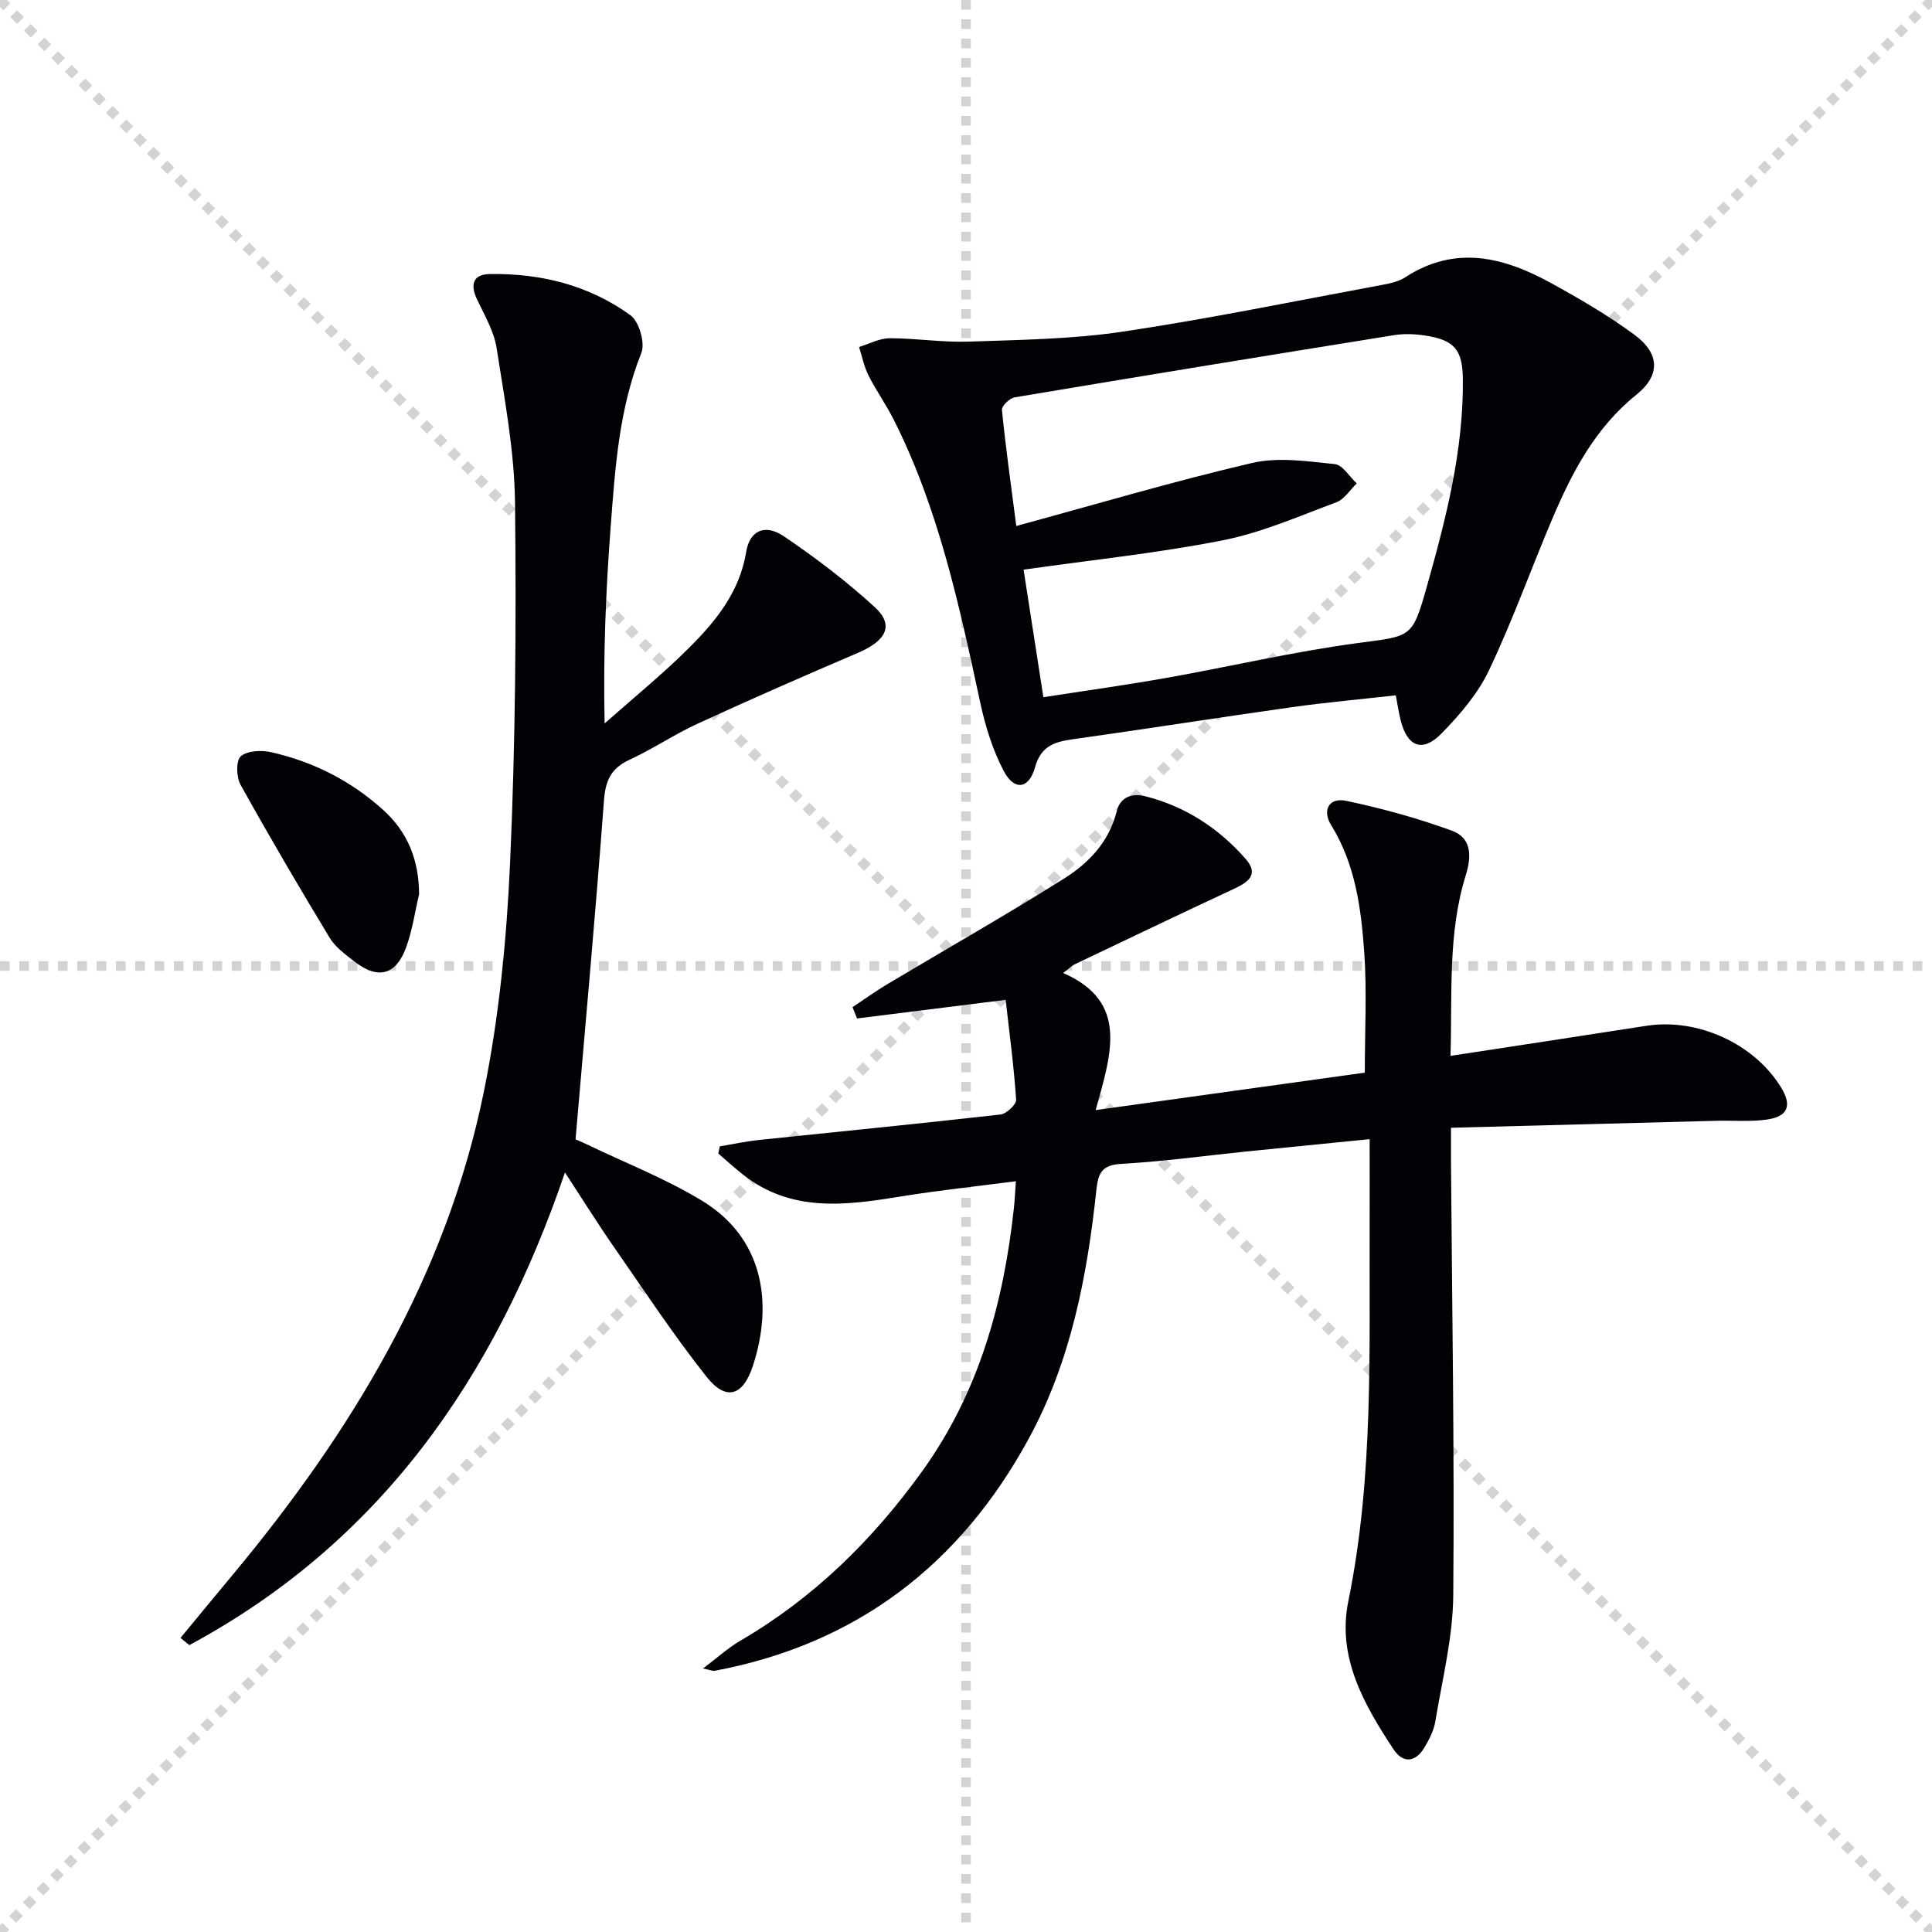
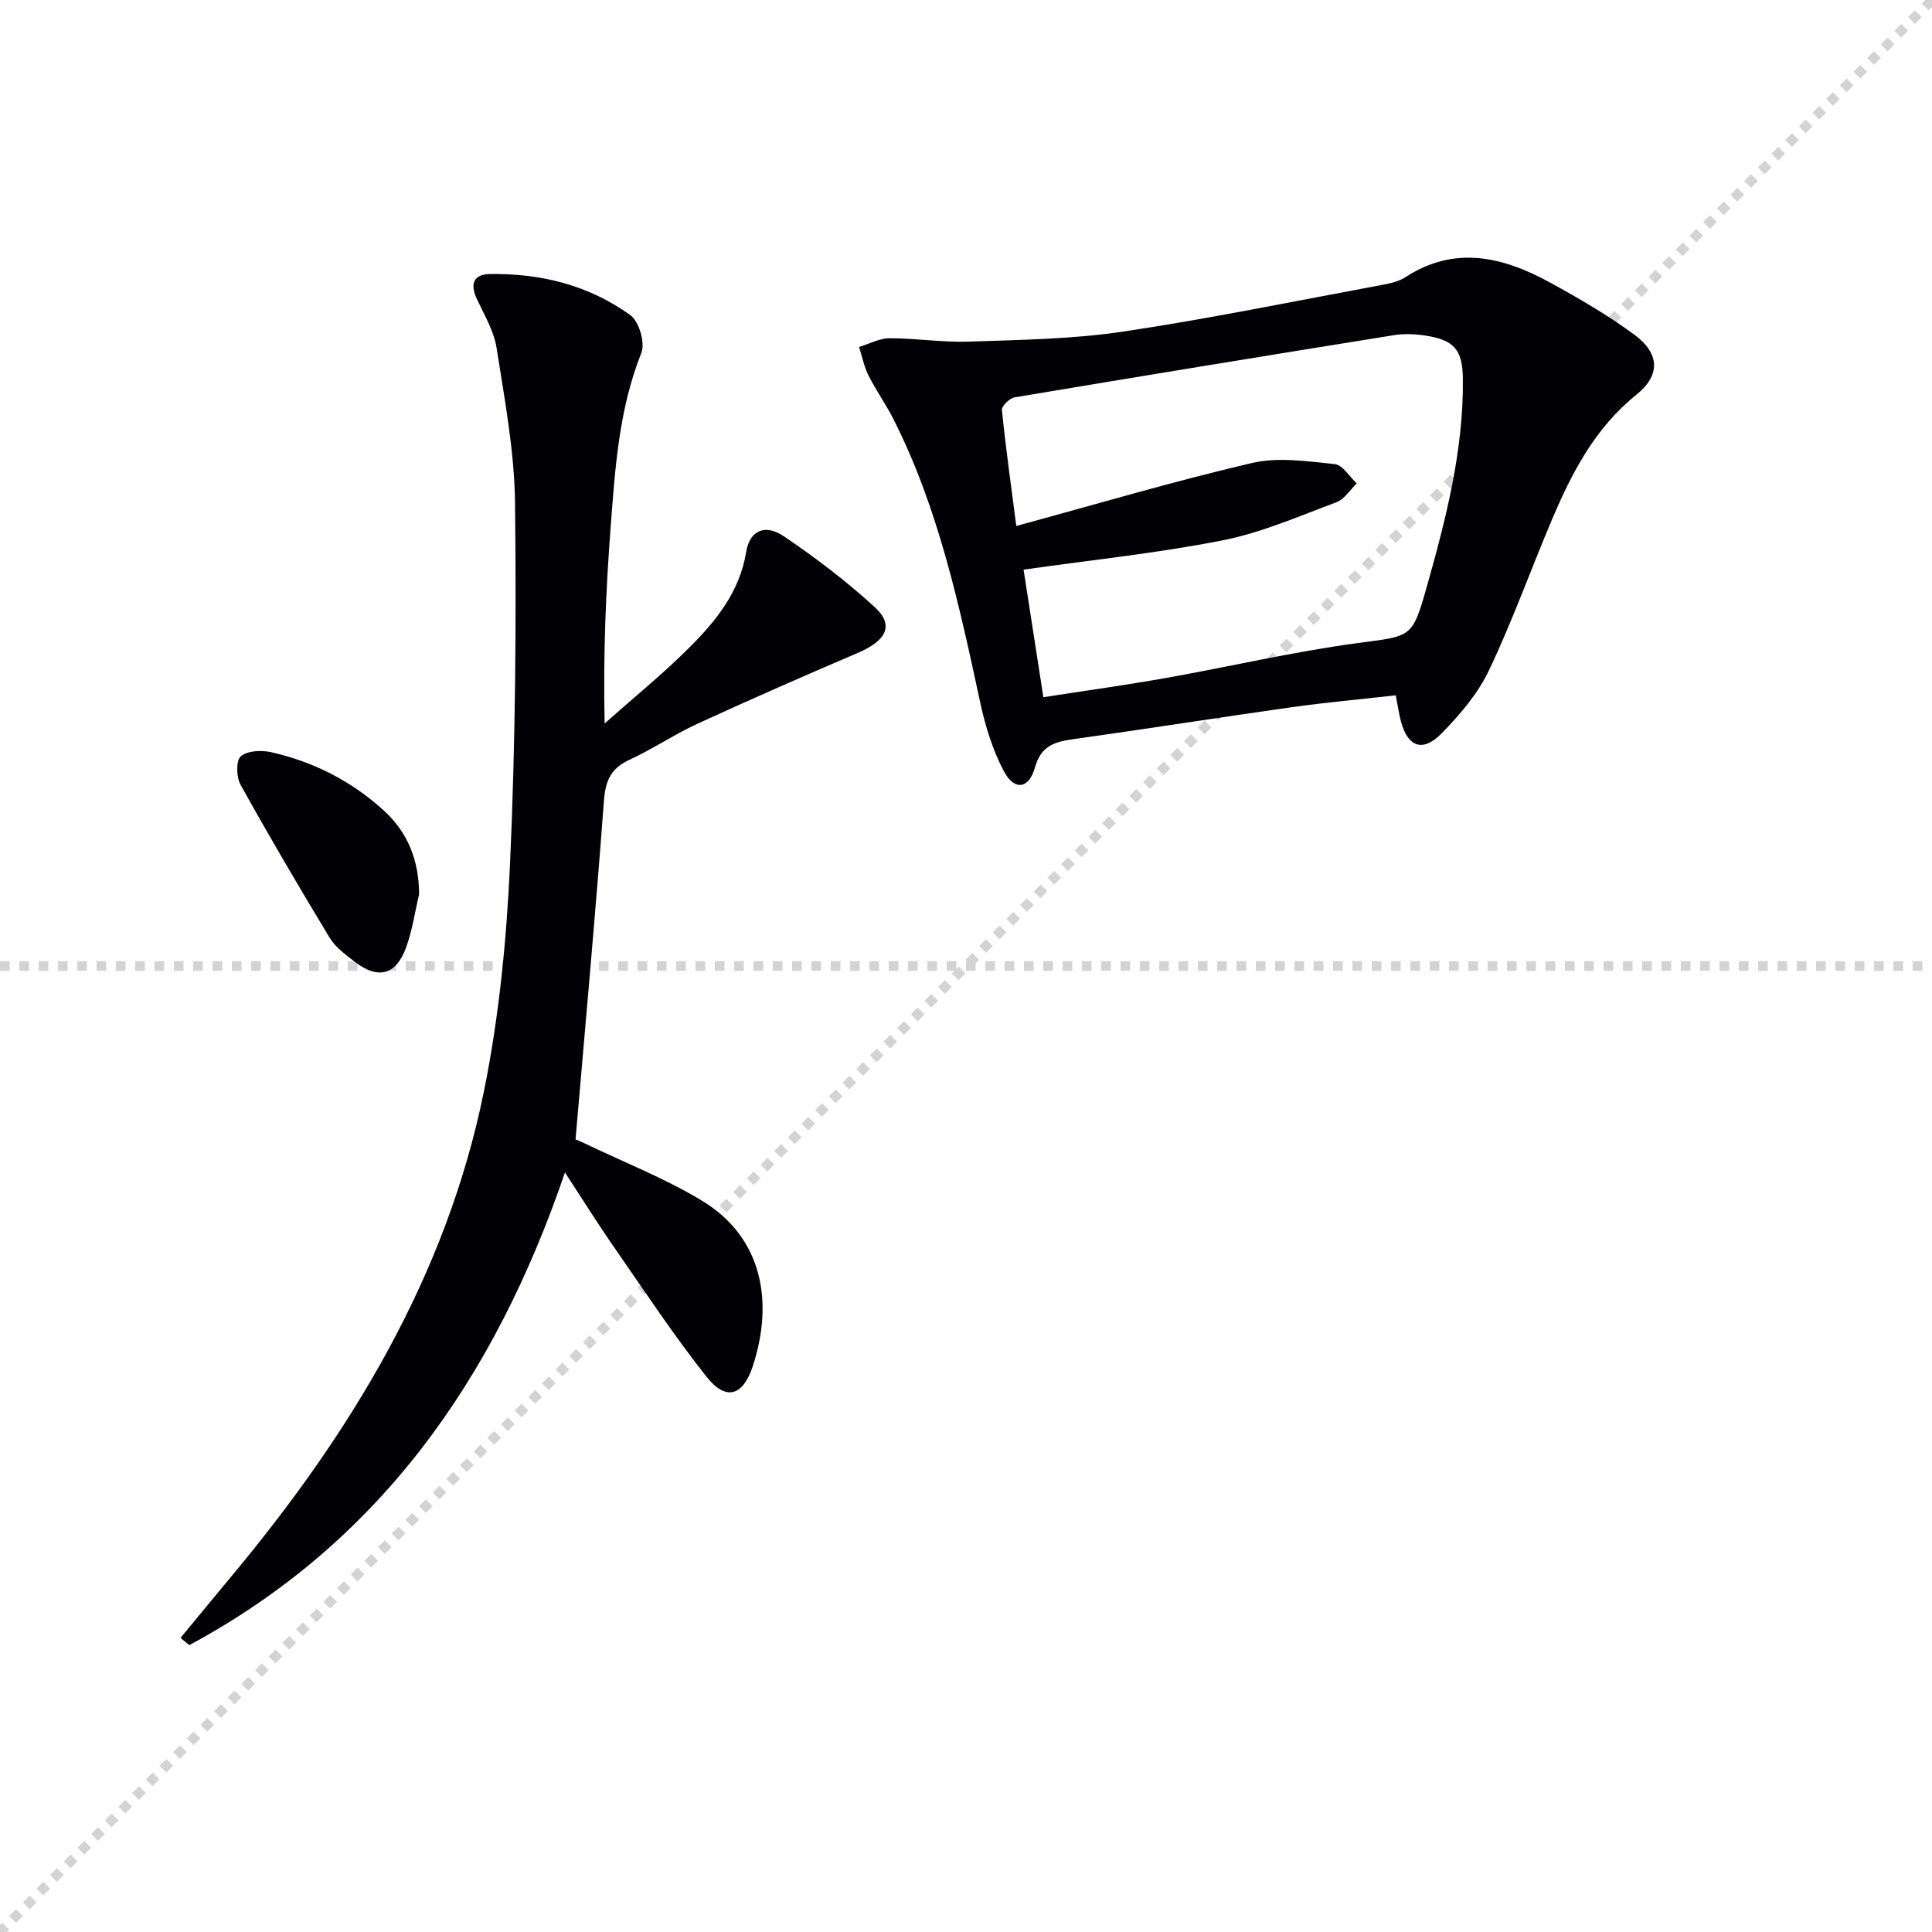
<svg xmlns="http://www.w3.org/2000/svg" enable-background="new 0 0 400 400" viewBox="0 0 400 400">
  <g stroke="lightgray" stroke-dasharray="1,1" stroke-width="1" transform="scale(2, 2)">
-     <line x1="0" y1="0" x2="200" y2="200" />
    <line x1="200" y1="0" x2="0" y2="200" />
-     <line x1="100" y1="0" x2="100" y2="200" />
    <line x1="0" y1="100" x2="200" y2="100" />
  </g>
  <g fill="#010106">
-     <path d="m300.41 233.49c0 3.03-.01 4.98 0 6.93.22 29.97.73 59.95.47 89.92-.08 8.7-2.28 17.39-3.71 26.05-.31 1.91-1.28 3.79-2.3 5.48-1.85 3.06-4.43 3.22-6.35.32-6.11-9.27-11.73-19.07-9.37-30.65 5.28-25.85 4.31-51.97 4.42-78.07.02-5.64 0-11.28 0-17.62-8.89.89-17.25 1.71-25.6 2.56-8.59.88-17.17 2.07-25.78 2.55-4.02.23-4.82 1.84-5.2 5.42-1.91 17.92-5.3 35.53-14.05 51.57-14.2 26.04-35.63 42.47-65.03 47.98-.3.06-.64-.12-2.36-.49 3.03-2.28 5.2-4.27 7.68-5.72 15.23-8.87 27.46-20.89 37.7-35.12 11.73-16.29 16.85-34.82 18.98-54.43.18-1.62.25-3.26.42-5.61-8.03 1.05-15.88 1.87-23.66 3.13-11.48 1.87-22.82 3.44-32.89-4.54-1.74-1.38-3.38-2.88-5.07-4.33.11-.49.22-.99.33-1.48 2.69-.45 5.36-1.03 8.07-1.32 16.67-1.75 33.36-3.38 50.02-5.27 1.24-.14 3.32-2.08 3.25-3.07-.46-6.88-1.38-13.73-2.17-20.67-10.91 1.37-20.84 2.61-30.77 3.85-.31-.78-.62-1.56-.93-2.34 2.4-1.59 4.74-3.28 7.21-4.76 12.24-7.31 24.65-14.35 36.72-21.95 5.06-3.19 9.22-7.61 10.77-13.87.74-2.98 3.23-3.77 5.93-3.08 8.29 2.11 15.2 6.61 20.78 13 2.85 3.26.4 4.84-2.56 6.22-10.99 5.12-21.93 10.36-32.87 15.58-.55.26-1 .74-2.37 1.79 13.68 5.99 9.94 16.72 6.73 28.38 19.75-2.75 37.91-5.28 55.72-7.75 0-8.78.45-16.89-.12-24.94-.65-9.1-1.83-18.19-6.84-26.29-1.95-3.15-.41-5.78 3.07-5.05 7.4 1.55 14.76 3.58 21.86 6.16 4.07 1.48 4.22 5.12 2.93 9.26-3.75 12.06-2.77 24.51-3.16 37.39 14.07-2.16 27.32-4.16 40.57-6.23 10.59-1.65 22.34 3.7 27.89 12.79 2.28 3.74 1.43 6.01-3.01 6.63-3.43.48-6.98.15-10.48.25-18.06.46-36.14.95-54.87 1.44z" />
    <path d="m116.97 242.75c-14.6 42.8-38.45 76.69-77.77 97.85-.61-.5-1.22-.99-1.83-1.49 3.54-4.28 7.07-8.58 10.63-12.85 24.68-29.63 44.4-62 52.18-100.25 3.16-15.56 4.72-31.58 5.43-47.47 1.11-24.77 1.3-49.61 1.02-74.42-.12-10.72-2.16-21.45-3.82-32.1-.55-3.5-2.54-6.81-4.08-10.11-1.42-3.04-.77-5.11 2.66-5.17 10.56-.18 20.55 2.31 29.13 8.52 1.8 1.3 3.09 5.75 2.26 7.81-4.65 11.68-5.43 23.93-6.36 36.16-1 13.23-1.55 26.49-1.24 40.55 5.87-5.21 11.99-10.17 17.54-15.71 5.53-5.52 10.41-11.52 11.77-19.8.74-4.51 3.93-5.86 7.84-3.21 6.57 4.44 12.94 9.3 18.79 14.65 4.05 3.71 2.42 6.93-3.48 9.45-11.14 4.76-22.23 9.62-33.23 14.68-4.82 2.22-9.28 5.24-14.1 7.47-3.82 1.77-4.96 4.3-5.27 8.46-1.72 23.18-3.84 46.34-5.88 70.13.19.08 1.22.49 2.21.97 8.04 3.87 16.43 7.14 24.01 11.75 12.51 7.6 14.84 20.92 10.48 34.22-2.04 6.23-5.57 7.27-9.59 2.19-6.7-8.46-12.67-17.5-18.83-26.37-3.41-4.88-6.57-9.95-10.47-15.91z" />
    <path d="m288.98 143.96c-7.36.83-14.44 1.46-21.47 2.45-15.11 2.13-30.19 4.51-45.3 6.63-3.86.54-6.69 1.37-7.93 5.85-1.25 4.49-4.29 4.87-6.45.77-2.27-4.31-3.79-9.17-4.83-13.96-4.35-20.14-8.61-40.28-17.99-58.86-1.57-3.11-3.62-5.98-5.19-9.09-.92-1.84-1.33-3.93-1.96-5.91 2.1-.64 4.21-1.8 6.31-1.81 5.47-.01 10.96.89 16.42.7 10.62-.37 21.34-.5 31.82-2.06 18.02-2.69 35.9-6.38 53.82-9.7 1.62-.3 3.37-.69 4.71-1.56 10.35-6.74 20.36-4.2 30.12 1.16 5.96 3.27 11.88 6.72 17.34 10.74 5.28 3.9 5.39 8.41.38 12.43-8.52 6.85-13.31 16.06-17.43 25.76-4.41 10.4-8.22 21.08-13.07 31.28-2.29 4.82-6 9.16-9.78 13.03-3.95 4.06-7.09 2.85-8.49-2.6-.4-1.56-.63-3.19-1.03-5.25zm-72.96.39c8.74-1.36 17.08-2.51 25.37-3.98 13.22-2.35 26.33-5.43 39.62-7.22 11.17-1.51 11.35-.87 14.4-11.7 3.97-14.08 7.62-28.24 7.46-43.03-.07-6.08-1.84-8.04-7.8-8.95-2.11-.32-4.36-.42-6.46-.08-26.2 4.21-52.38 8.49-78.55 12.88-1.04.17-2.7 1.8-2.62 2.61.76 7.65 1.84 15.27 2.97 24.02 16.84-4.58 32.72-9.3 48.84-13.05 5.41-1.26 11.43-.34 17.11.24 1.63.17 3.04 2.61 4.54 4-1.39 1.33-2.56 3.28-4.22 3.9-7.76 2.89-15.48 6.29-23.54 7.88-13.43 2.65-27.11 4.06-41.22 6.07 1.23 7.85 2.61 16.8 4.1 26.41z" />
    <path d="m86.77 185.15c-.87 3.68-1.4 7.48-2.69 11.01-2.13 5.81-5.88 6.7-10.81 2.83-1.82-1.43-3.85-2.9-5.01-4.82-6.33-10.46-12.52-21.01-18.46-31.7-.88-1.58-.97-4.99.05-5.88 1.34-1.18 4.27-1.31 6.28-.86 8.71 1.97 16.51 5.91 23.18 11.94 5.17 4.66 7.42 10.46 7.46 17.48z" />
  </g>
</svg>